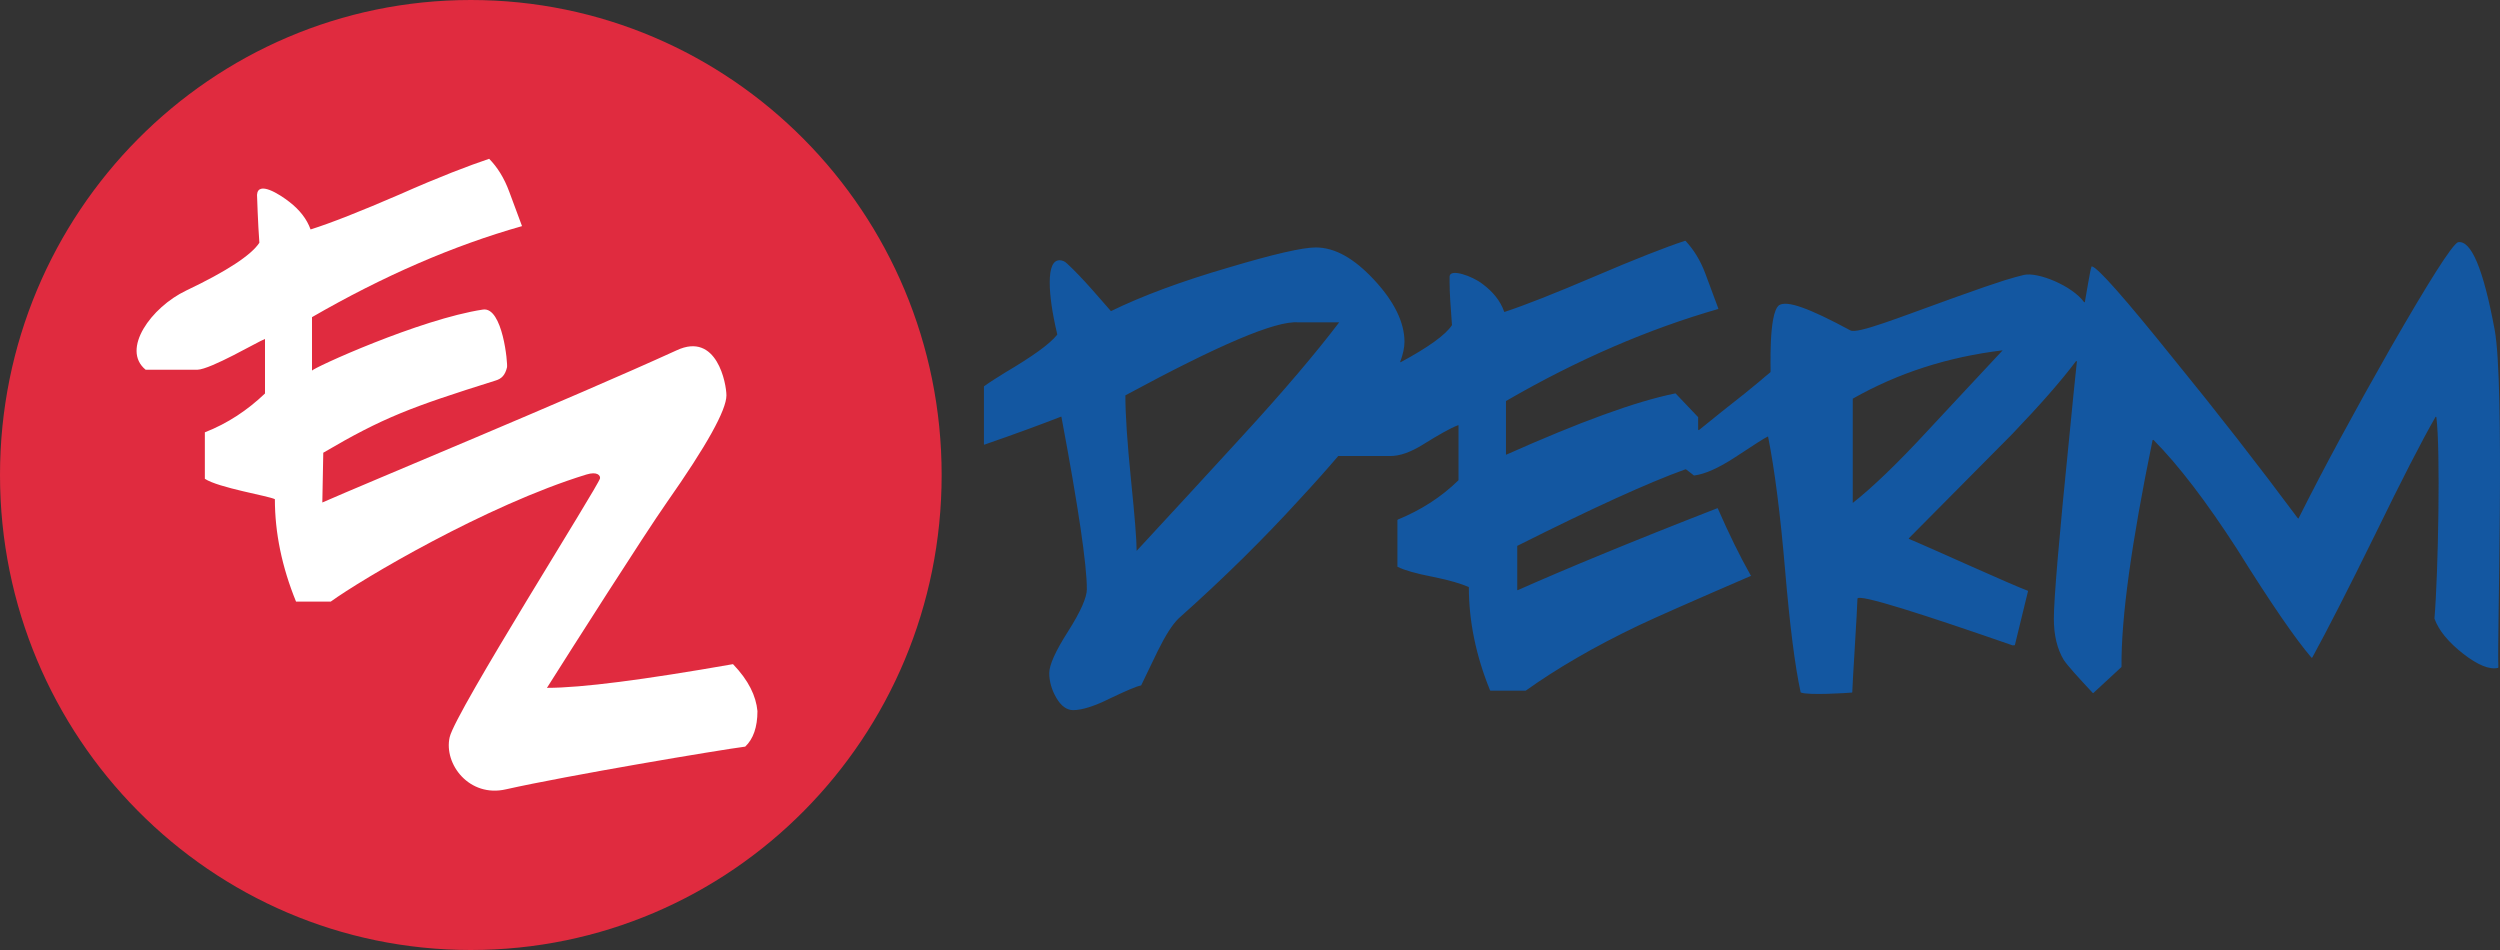
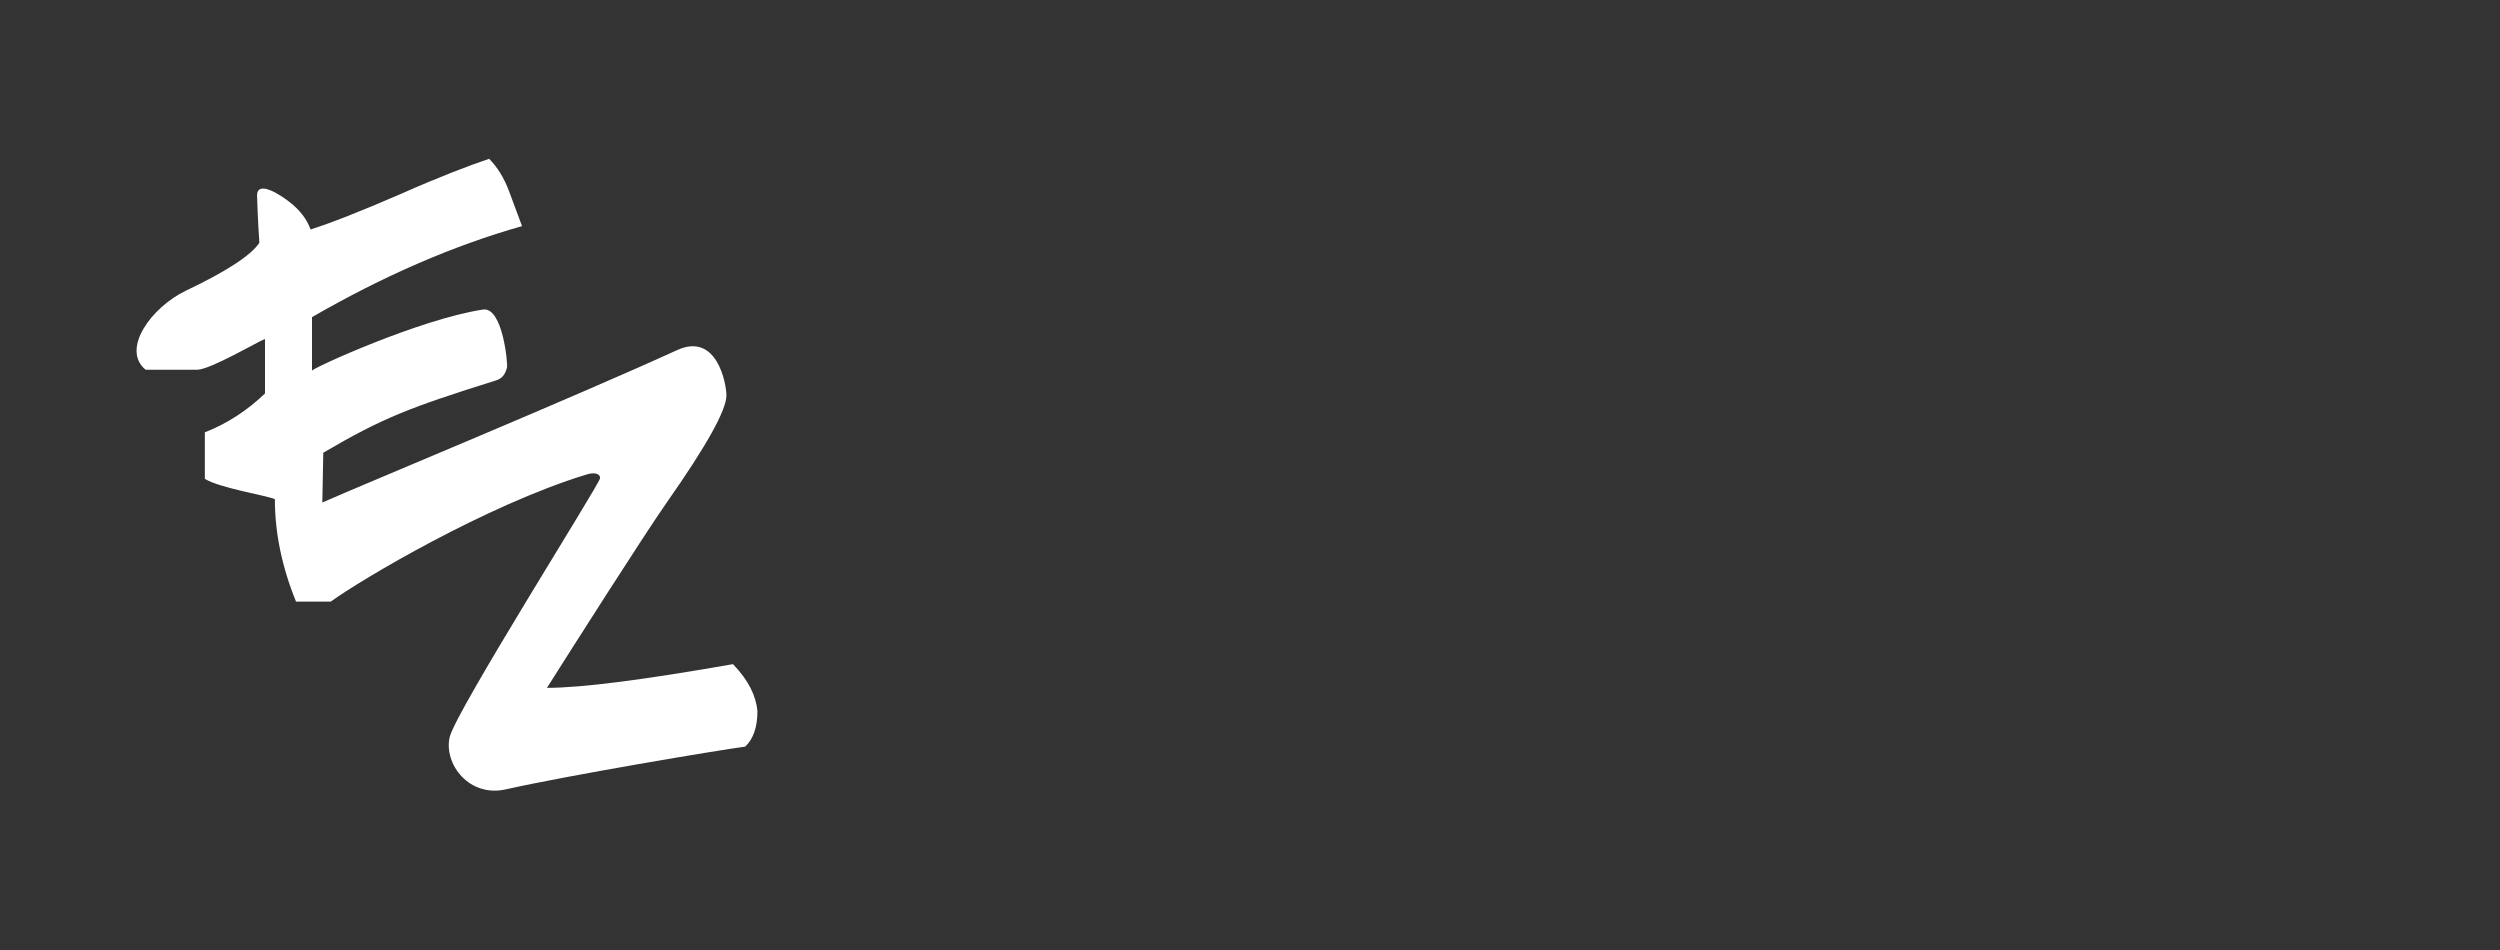
<svg xmlns="http://www.w3.org/2000/svg" fill="none" height="38" viewBox="0 0 100 38" width="100">
  <rect x="0" y="0" width="100" height="38" fill="#333333" stroke="none" />
-   <path d="M99.784 13.178C99.333 10.751 98.845 9.594 98.318 9.689C98.074 9.803 97.172 11.225 95.612 13.937C94.146 16.516 92.924 18.772 91.947 20.725C91.947 20.744 91.928 20.744 91.909 20.725C90.33 18.601 88.676 16.478 86.928 14.335C84.993 11.927 83.902 10.694 83.677 10.656C83.677 10.656 83.658 10.656 83.658 10.675C83.602 10.808 83.451 11.794 83.395 12.078C83.395 12.097 83.376 12.097 83.357 12.078C82.887 11.434 81.515 10.865 80.951 10.998C80.519 11.111 80.275 11.149 78.113 11.927C75.952 12.704 74.298 13.368 74.016 13.216C72.362 12.325 71.479 12.003 71.159 12.211C70.727 12.553 70.84 14.866 70.821 14.885C70.67 14.999 70.294 15.359 68.904 16.44C68.547 16.724 68.246 16.971 67.964 17.198C67.945 17.217 67.926 17.198 67.926 17.179V16.686L67.024 15.738H67.005C65.408 16.061 63.152 16.895 60.258 18.184C60.239 18.184 60.239 18.184 60.239 18.165V16.061V16.041C63.115 14.373 65.953 13.159 68.716 12.363C68.734 12.363 68.734 12.344 68.734 12.344C68.565 11.889 68.396 11.434 68.227 10.979C68.02 10.41 67.738 9.974 67.419 9.632H67.4C66.592 9.898 65.389 10.372 63.791 11.055C62.194 11.737 60.991 12.211 60.183 12.477C60.183 12.477 60.164 12.477 60.164 12.458C60.014 12.04 59.732 11.68 59.299 11.358C58.886 11.036 58.002 10.732 57.984 11.055V11.32C57.984 11.699 58.021 12.249 58.078 12.989C58.078 12.989 58.078 12.989 58.078 13.008C57.814 13.406 57.119 13.899 56.029 14.487C56.01 14.487 55.991 14.487 56.01 14.468C56.123 14.164 56.179 13.899 56.179 13.671C56.179 12.913 55.785 12.078 54.976 11.206C54.168 10.334 53.398 9.898 52.627 9.898C52.101 9.898 50.954 10.163 49.169 10.694C47.214 11.263 45.654 11.851 44.451 12.439H44.432C44.094 12.059 43.304 11.111 42.684 10.543C42.59 10.448 42.477 10.41 42.383 10.41C42.12 10.41 41.989 10.713 41.989 11.301C41.989 11.813 42.083 12.496 42.289 13.368V13.387C41.989 13.766 41.293 14.259 40.203 14.904C39.903 15.093 39.621 15.264 39.357 15.454C39.357 15.454 39.357 15.454 39.357 15.473V17.767C39.357 17.786 39.376 17.786 39.376 17.786C40.692 17.331 41.707 16.952 42.44 16.667C42.459 16.667 42.459 16.667 42.459 16.686C43.135 20.289 43.474 22.583 43.474 23.57C43.474 23.892 43.229 24.461 42.722 25.257C42.214 26.053 41.97 26.603 41.97 26.926C41.97 27.248 42.064 27.589 42.252 27.912C42.44 28.234 42.665 28.405 42.928 28.405C43.267 28.405 43.774 28.253 44.413 27.931C45.052 27.627 45.447 27.457 45.635 27.419C45.635 27.419 45.654 27.419 45.654 27.4C45.879 26.945 46.086 26.49 46.312 26.035C46.612 25.428 46.894 24.973 47.157 24.726C48.924 23.152 50.541 21.559 52.007 19.948C52.571 19.341 53.078 18.772 53.529 18.241C53.529 18.241 53.529 18.241 53.548 18.241H55.615C55.991 18.241 56.424 18.089 56.912 17.786C57.551 17.388 58.021 17.122 58.322 17.009C58.341 17.009 58.341 17.009 58.341 17.027V19.189V19.208C57.645 19.891 56.837 20.403 55.916 20.782L55.897 20.801V22.659C55.897 22.659 55.897 22.678 55.916 22.678C56.179 22.811 56.649 22.944 57.326 23.076C58.002 23.209 58.472 23.361 58.735 23.475C58.735 23.475 58.754 23.475 58.754 23.494C58.754 24.84 59.036 26.224 59.6 27.608L59.619 27.627H61.01C61.01 27.627 61.01 27.627 61.028 27.627C62.25 26.755 63.735 25.883 65.52 25.029C66.197 24.707 67.701 24.044 70.031 23.038C70.05 23.038 70.05 23.02 70.031 23.02C69.58 22.223 69.148 21.332 68.716 20.346L68.697 20.327C65.239 21.673 62.588 22.773 60.709 23.607C60.69 23.607 60.69 23.607 60.69 23.588V21.844C60.69 21.844 60.69 21.825 60.709 21.825C63.697 20.327 65.934 19.303 67.419 18.772H67.438C67.532 18.848 67.644 18.924 67.757 19.019H67.776C68.208 18.962 68.753 18.715 69.392 18.298C70.144 17.805 70.576 17.521 70.708 17.464C70.727 17.464 70.727 17.464 70.727 17.483C70.99 18.81 71.216 20.592 71.403 22.792C71.591 25.011 71.798 26.641 72.024 27.684C72.024 27.684 72.024 27.703 72.043 27.703C72.343 27.817 73.866 27.722 74.072 27.703C74.072 27.703 74.091 27.703 74.091 27.684C74.091 27.438 74.298 24.271 74.298 23.949C74.298 23.721 77.042 24.612 80.482 25.807C80.519 25.826 80.557 25.807 80.594 25.807L81.121 23.645C81.121 23.645 81.121 23.626 81.102 23.626C80.519 23.418 77.061 21.844 76.365 21.559C76.347 21.559 76.347 21.541 76.365 21.521C77.719 20.156 79.109 18.753 80.482 17.369C81.609 16.193 82.455 15.226 83.038 14.449C83.056 14.43 83.075 14.449 83.075 14.468C82.981 15.321 82.887 16.307 82.775 17.445C82.361 21.521 82.154 23.968 82.154 24.745C82.154 25.409 82.286 25.959 82.549 26.395C82.699 26.622 83.094 27.058 83.714 27.722H83.733L84.861 26.679C84.861 26.679 84.861 26.679 84.861 26.66C84.842 24.726 85.256 21.73 86.101 17.615C86.101 17.596 86.12 17.596 86.139 17.596C87.154 18.62 88.263 20.08 89.466 21.939C90.838 24.138 91.834 25.579 92.454 26.3C92.454 26.319 92.473 26.3 92.492 26.3C93.093 25.2 93.939 23.55 95.01 21.37C96.063 19.208 96.871 17.634 97.416 16.686C97.416 16.667 97.454 16.667 97.454 16.686C97.623 17.957 97.529 22.963 97.379 24.726C97.379 24.726 97.379 24.726 97.379 24.745C97.548 25.219 97.942 25.693 98.525 26.148C99.108 26.603 99.578 26.793 99.916 26.717L99.935 26.698C99.878 25.674 100.198 15.359 99.784 13.178ZM49.639 17.502C48.248 19.019 46.857 20.535 45.466 22.034C45.466 21.616 45.391 20.668 45.24 19.189C45.09 17.71 45.015 16.591 45.015 15.814C48.736 13.804 51.029 12.818 51.931 12.894H53.567C52.646 14.107 51.349 15.643 49.639 17.502ZM77.136 17.198C75.895 18.544 74.881 19.512 74.11 20.118V15.947C75.914 14.923 77.907 14.278 80.106 14.013C79.109 15.074 78.113 16.155 77.136 17.198Z" fill="#1357A1" />
-   <path d="M0 19C0 29.486 8.42 38 18.833 38C29.245 38 37.666 29.505 37.666 19C37.666 8.495 29.227 0 18.833 0C8.439 0 0 8.495 0 19Z" fill="#E02B3F" />
  <path d="M29.32 26.566C25.749 27.192 23.268 27.514 21.878 27.514C22.836 25.997 25.768 21.389 26.67 20.1C28.268 17.824 29.057 16.402 29.057 15.814C29.057 15.359 28.681 13.255 27.065 14.013C22.874 15.928 14.566 19.36 12.893 20.1L12.931 18.109C15.318 16.706 16.427 16.288 19.81 15.226C20.073 15.151 20.205 14.999 20.28 14.696C20.317 14.563 20.111 12.268 19.321 12.382C16.803 12.761 12.48 14.733 12.48 14.828V12.686C15.337 11.036 18.137 9.822 20.881 9.045C20.712 8.59 20.543 8.135 20.374 7.68C20.167 7.111 19.885 6.675 19.566 6.352C18.776 6.618 17.573 7.073 15.995 7.774C14.416 8.457 13.213 8.931 12.423 9.178C12.273 8.76 11.991 8.4 11.578 8.078C11.164 7.755 10.318 7.225 10.281 7.793C10.281 7.793 10.318 8.969 10.375 9.709C10.055 10.202 9.078 10.846 7.443 11.624C6.052 12.287 4.83 13.975 5.826 14.79H7.894C8.439 14.771 10.3 13.672 10.6 13.558V15.739C9.905 16.402 9.115 16.933 8.194 17.293V19.152C8.74 19.512 10.732 19.834 10.995 19.967C10.995 21.313 11.277 22.679 11.841 24.063H13.232C14.434 23.191 19.434 20.214 23.456 18.981C23.889 18.848 24.02 19.019 24.001 19.133C23.964 19.398 18.212 28.481 17.987 29.486C17.742 30.567 18.776 31.913 20.242 31.572C22.686 31.022 28.775 29.998 29.809 29.865C30.129 29.562 30.298 29.088 30.298 28.443C30.241 27.836 29.941 27.211 29.32 26.566Z" fill="white" />
</svg>